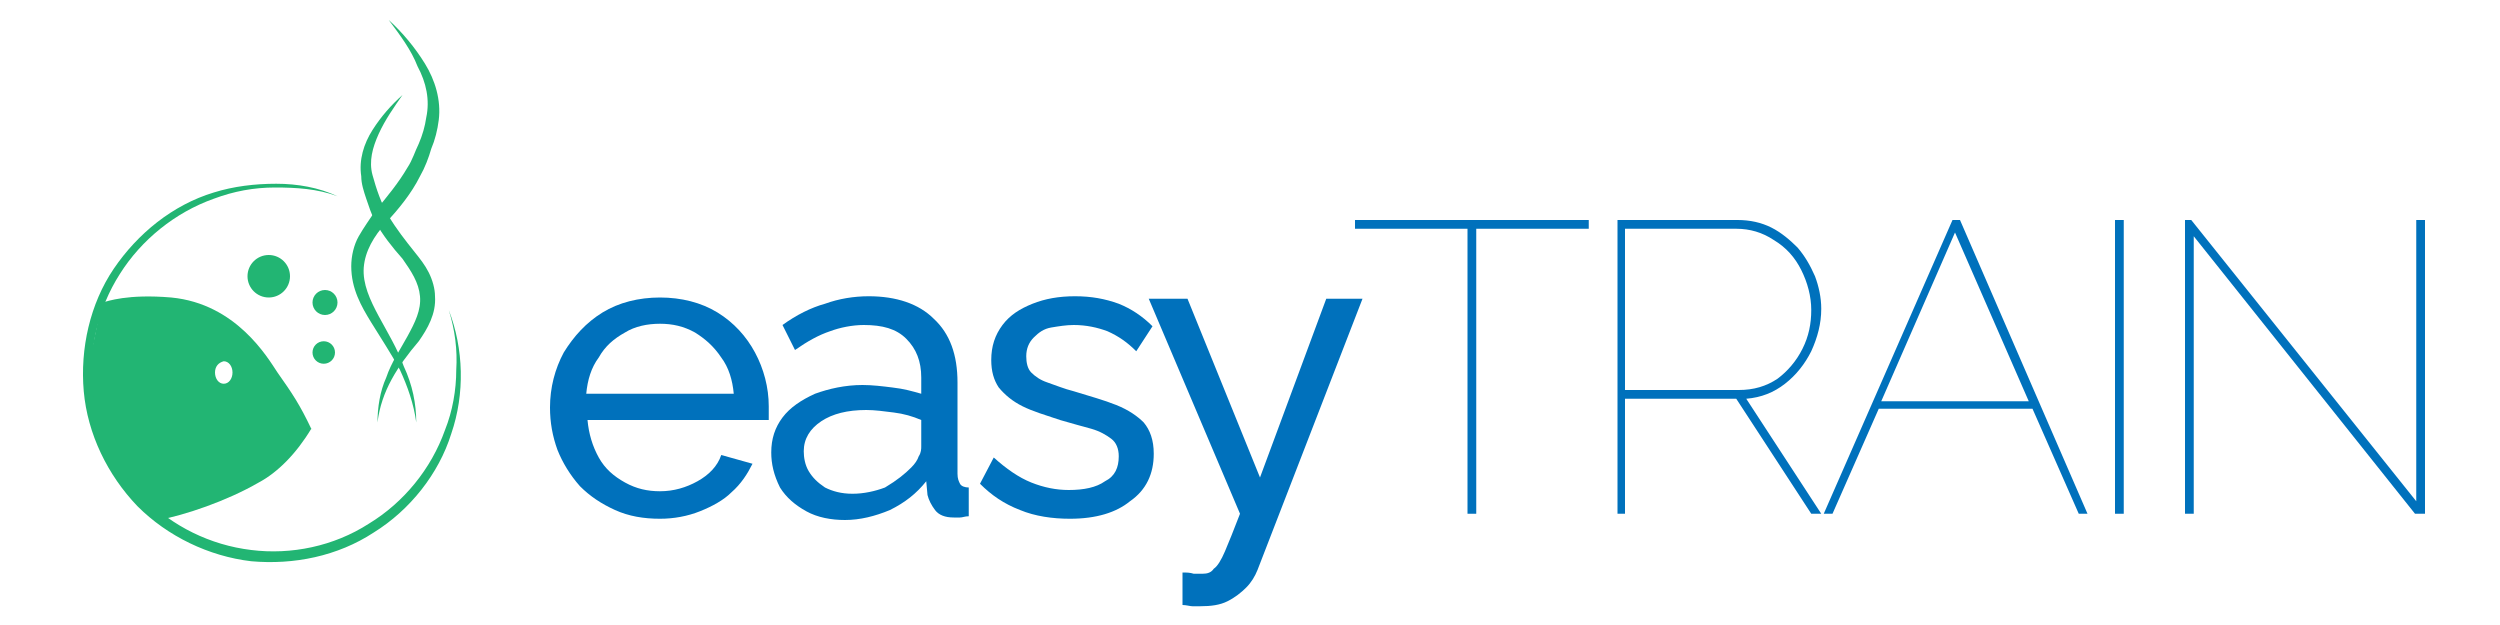
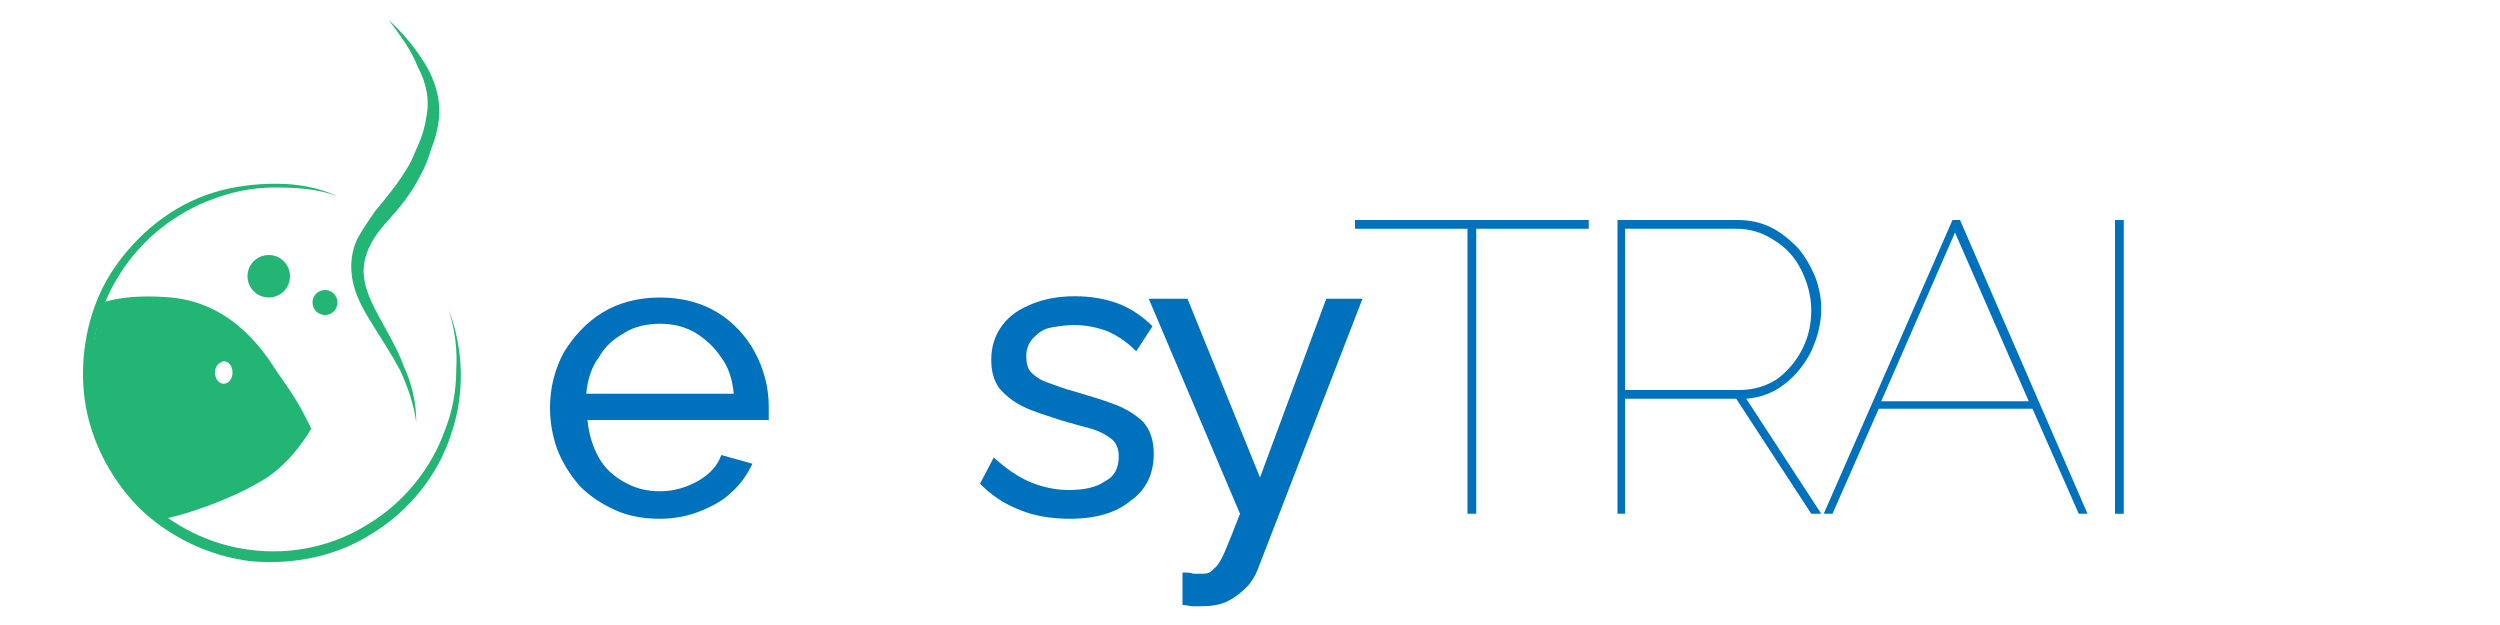
<svg xmlns="http://www.w3.org/2000/svg" version="1.1" id="Layer_2_1_" x="0px" y="0px" viewBox="0 0 200 50" style="enable-background:new 0 0 200 50;" xml:space="preserve">
  <style type="text/css">
	.st0{fill:#0071BC;}
	.st1{display:none;}
	.st2{display:inline;fill:#22B573;}
	.st3{display:inline;fill:#FFFFFF;}
	.st4{display:inline;}
	.st5{fill:#22B573;}
	.st6{fill:none;stroke:#22B573;stroke-width:0.111;stroke-miterlimit:10;}
	.st7{fill:none;stroke:#22B573;stroke-width:9.059844e-02;stroke-miterlimit:10;}
	.st8{display:none;fill:none;stroke:#22B573;stroke-width:0.113;stroke-miterlimit:10;}
	.st9{display:none;fill:none;stroke:#22B573;stroke-width:9.158381e-02;stroke-miterlimit:10;}
</style>
  <g id="Layer_3">
    <g>
      <path class="st0" d="M52.8,41.5c-1.3,0-2.5-0.2-3.6-0.7c-1.1-0.5-2-1.1-2.8-1.9C45.6,38,45,37,44.6,36c-0.4-1.1-0.6-2.2-0.6-3.4    c0-1.6,0.4-3.1,1.1-4.4c0.8-1.3,1.8-2.4,3.1-3.2c1.3-0.8,2.9-1.2,4.6-1.2c1.7,0,3.3,0.4,4.6,1.2c1.3,0.8,2.3,1.9,3,3.2    c0.7,1.3,1.1,2.8,1.1,4.3c0,0.2,0,0.4,0,0.6c0,0.2,0,0.4,0,0.5H47c0.1,1.1,0.4,2.1,0.9,3c0.5,0.9,1.2,1.5,2.1,2    c0.9,0.5,1.8,0.7,2.8,0.7c1.1,0,2.1-0.3,3-0.8c0.9-0.5,1.6-1.2,1.9-2.1l2.5,0.7c-0.4,0.8-0.9,1.6-1.7,2.3C57.9,40,57,40.5,56,40.9    C55,41.3,53.9,41.5,52.8,41.5z M46.9,31.5h11.8c-0.1-1.1-0.4-2.1-1-2.9c-0.6-0.9-1.3-1.5-2.1-2c-0.9-0.5-1.8-0.7-2.8-0.7    c-1,0-2,0.2-2.8,0.7c-0.9,0.5-1.6,1.1-2.1,2C47.3,29.4,47,30.4,46.9,31.5z" />
-       <path class="st0" d="M61.7,36.2c0-1.1,0.3-2,0.9-2.8c0.6-0.8,1.5-1.4,2.6-1.9c1.1-0.4,2.4-0.7,3.8-0.7c0.8,0,1.6,0.1,2.4,0.2    c0.9,0.1,1.6,0.3,2.3,0.5v-1.3c0-1.3-0.4-2.3-1.2-3.1c-0.8-0.8-1.9-1.1-3.4-1.1c-0.9,0-1.9,0.2-2.7,0.5c-0.9,0.3-1.8,0.8-2.8,1.5    L62.6,26c1.1-0.8,2.3-1.4,3.4-1.7c1.1-0.4,2.3-0.6,3.5-0.6c2.2,0,4,0.6,5.2,1.8c1.3,1.2,1.9,2.9,1.9,5.1v7.3    c0,0.4,0.1,0.6,0.2,0.8c0.1,0.2,0.4,0.3,0.7,0.3v2.3c-0.3,0-0.5,0.1-0.7,0.1c-0.2,0-0.4,0-0.5,0c-0.7,0-1.2-0.2-1.5-0.6    c-0.3-0.4-0.5-0.8-0.6-1.2l-0.1-1.1c-0.8,1-1.7,1.7-2.9,2.3c-1.2,0.5-2.4,0.8-3.6,0.8c-1.1,0-2.2-0.2-3.1-0.7    c-0.9-0.5-1.6-1.1-2.1-1.9C61.9,38,61.7,37.1,61.7,36.2z M72.9,37.4c0.3-0.3,0.5-0.6,0.6-0.9c0.2-0.3,0.2-0.6,0.2-0.8v-2.1    c-0.7-0.3-1.4-0.5-2.2-0.6c-0.8-0.1-1.5-0.2-2.2-0.2c-1.5,0-2.7,0.3-3.6,0.9c-0.9,0.6-1.4,1.4-1.4,2.4c0,0.5,0.1,1.1,0.4,1.6    c0.3,0.5,0.7,0.9,1.3,1.3c0.6,0.3,1.3,0.5,2.2,0.5c0.9,0,1.8-0.2,2.6-0.5C71.8,38.4,72.4,37.9,72.9,37.4z" />
      <path class="st0" d="M85.6,41.5c-1.4,0-2.8-0.2-4-0.7c-1.3-0.5-2.3-1.2-3.2-2.1l1.1-2.1c1,0.9,2,1.6,3,2c1,0.4,2,0.6,3,0.6    c1.2,0,2.2-0.2,2.9-0.7c0.8-0.4,1.1-1.1,1.1-2c0-0.6-0.2-1.1-0.6-1.4c-0.4-0.3-0.9-0.6-1.6-0.8c-0.7-0.2-1.5-0.4-2.5-0.7    c-1.2-0.4-2.2-0.7-3-1.1c-0.8-0.4-1.4-0.9-1.9-1.5c-0.4-0.6-0.6-1.3-0.6-2.2c0-1.1,0.3-2,0.9-2.8c0.6-0.8,1.4-1.3,2.4-1.7    c1-0.4,2.1-0.6,3.4-0.6c1.3,0,2.4,0.2,3.5,0.6c1,0.4,1.9,1,2.7,1.8l-1.3,2c-0.7-0.7-1.4-1.2-2.3-1.6c-0.8-0.3-1.7-0.5-2.7-0.5    c-0.6,0-1.2,0.1-1.8,0.2c-0.6,0.1-1,0.4-1.4,0.8c-0.4,0.4-0.6,0.9-0.6,1.5c0,0.5,0.1,1,0.4,1.3c0.3,0.3,0.7,0.6,1.3,0.8    c0.6,0.2,1.3,0.5,2.1,0.7c1.3,0.4,2.4,0.7,3.4,1.1c1,0.4,1.7,0.9,2.2,1.4c0.5,0.6,0.8,1.4,0.8,2.5c0,1.6-0.6,2.9-1.9,3.8    C89.3,41,87.7,41.5,85.6,41.5z" />
      <path class="st0" d="M94.6,45.8c0.3,0,0.6,0,0.9,0.1c0.3,0,0.5,0,0.7,0c0.4,0,0.7-0.1,0.9-0.4c0.3-0.2,0.6-0.7,0.9-1.4    c0.3-0.7,0.7-1.7,1.2-3l-7.3-17.2H95l5.8,14.3l5.3-14.3h2.9l-8.4,21.7c-0.2,0.5-0.5,1-0.9,1.4c-0.4,0.4-0.9,0.8-1.5,1.1    c-0.6,0.3-1.3,0.4-2.2,0.4c-0.2,0-0.4,0-0.6,0c-0.2,0-0.5-0.1-0.8-0.1V45.8z" />
      <path class="st0" d="M127.1,18.3h-9v22.8h-0.7V18.3h-9v-0.7h18.7V18.3z" />
      <path class="st0" d="M129.4,41.1V17.6h9.6c1,0,1.9,0.2,2.7,0.6c0.8,0.4,1.5,1,2.1,1.6c0.6,0.7,1,1.4,1.4,2.3    c0.3,0.8,0.5,1.7,0.5,2.6c0,1.2-0.3,2.3-0.8,3.4c-0.5,1-1.2,1.9-2.1,2.6c-0.9,0.7-1.9,1.1-3.1,1.2l6,9.2h-0.8l-6-9.2H130v9.2    H129.4z M130,31.2h9.1c1.2,0,2.2-0.3,3.1-0.9c0.8-0.6,1.5-1.4,2-2.4c0.5-1,0.7-2,0.7-3.1c0-1.1-0.3-2.2-0.8-3.2    c-0.5-1-1.2-1.8-2.2-2.4c-0.9-0.6-1.9-0.9-3-0.9H130V31.2z" />
      <path class="st0" d="M156.2,17.6h0.6L167,41.1h-0.7l-3.7-8.4h-12.3l-3.7,8.4h-0.7L156.2,17.6z M162.3,32.1l-5.9-13.5l-5.9,13.5    H162.3z" />
      <path class="st0" d="M169.2,41.1V17.6h0.7v23.5H169.2z" />
-       <path class="st0" d="M175.5,18.9v22.2h-0.7V17.6h0.5l18,22.5V17.6h0.7v23.5h-0.8L175.5,18.9z" />
    </g>
  </g>
  <g class="st1">
    <path class="st2" d="M14.3,38.7c1.9,0,3.6-0.4,5.2-1c1.1-0.5,2.2-1,3.2-1.7c1.1-0.7,2.2-1.6,3-2.7c-1.4-1.5-3-2.9-5-3.8   c-1.4-0.7-3-1.2-4.6-1.5c-1.1-0.1-2.2-0.2-3.4-0.2c-2,0.1-3.8,0.5-5.7,1c0,0.2,0,0.5,0,0.7c0,3.2,1,6.2,2.9,8.7   C11.5,38.6,13,38.8,14.3,38.7z" />
    <path class="st3" d="M18.8,31.7c0-0.4-0.4-0.7-0.7-0.7s-0.7,0.4-0.7,0.7c0,0.3,0.4,0.7,0.7,0.7S18.8,32.1,18.8,31.7z" />
    <g class="st4">
      <path class="st5" d="M35.8,24.7c1.2,3.1,1.2,6.6,0.2,9.8s-3.2,6-6.1,7.8s-6.3,2.6-9.7,2.2c-3.4-0.4-6.6-2-9.1-4.3    c-2.2-2.5-3.7-5.7-4.1-9.1c-0.2-3.4,0.5-6.8,2.4-9.7s4.7-5,7.8-6c3.2-1,6.8-1.2,9.8,0.2c-2.3-1.1-6.6-1-9.7,0.1    c-3.1,1-5.7,3.2-7.4,6s-2.5,6.1-2.1,9.2c0.4,3.2,1.9,6.2,4.1,8.6c2.2,2.2,5.3,3.8,8.4,4.2c3.2,0.4,6.6-0.4,9.3-2    C35.2,38.4,38,31,35.8,24.7z" />
    </g>
    <g class="st4">
      <g>
        <path class="st5" d="M33.3,33.6c-0.4-3-2-5.5-3.6-7.9c-0.7-1.2-1.6-2.7-1.6-4.3c0-0.9,0.2-1.6,0.6-2.4c0.4-0.7,0.9-1.4,1.4-2     c1-1.1,1.9-2.2,2.6-3.5c0.7-1.2,1.2-2.6,1.5-4s0-2.7-0.6-4.1s-1.5-2.5-2.4-3.7c1.1,1,2.1,2.1,2.9,3.5c0.7,1.2,1.2,2.9,1.1,4.5     c-0.1,0.7-0.2,1.5-0.5,2.2c-0.2,0.7-0.5,1.5-0.9,2.1c-0.7,1.4-1.7,2.6-2.6,3.7c-1,1.1-1.6,2.2-1.7,3.6c-0.1,1.2,0.5,2.6,1.2,3.8     c0.7,1.2,1.5,2.6,2,4C33,30.6,33.3,32.1,33.3,33.6z" />
      </g>
      <path class="st6" d="M33.3,33.6c-0.4-6-4.7-8.7-4.6-12.3s3.6-4.6,5.3-9.6c1-2.7,1.6-5.1-2.9-10.1" />
    </g>
    <g class="st4">
      <g>
-         <path class="st5" d="M30.2,33.6c0-1.2,0.2-2.5,0.6-3.6s1.1-2.2,1.6-3.2c0.6-1,1.1-2.1,1-3.2s-0.6-2-1.5-3c-0.7-0.9-1.6-1.9-2.1-3     c-0.2-0.5-0.5-1.1-0.7-1.7c-0.2-0.6-0.4-1.2-0.5-1.9c-0.1-1.2,0.2-2.6,0.9-3.6c0.6-1,1.5-2,2.4-2.9c-0.7,1-1.4,2-1.9,3     s-0.7,2.2-0.5,3.4s0.6,2.2,1.2,3.2c0.5,1,1.2,1.9,2.1,2.9c0.7,0.9,1.6,2.1,1.6,3.5s-0.6,2.6-1.2,3.6     C31.8,29.1,30.6,31.1,30.2,33.6z" />
+         <path class="st5" d="M30.2,33.6c0-1.2,0.2-2.5,0.6-3.6s1.1-2.2,1.6-3.2c0.6-1,1.1-2.1,1-3.2s-0.6-2-1.5-3c-0.7-0.9-1.6-1.9-2.1-3     c-0.2-0.5-0.5-1.1-0.7-1.7c-0.2-0.6-0.4-1.2-0.5-1.9c-0.1-1.2,0.2-2.6,0.9-3.6c0.6-1,1.5-2,2.4-2.9c-0.7,1-1.4,2-1.9,3     s0.6,2.2,1.2,3.2c0.5,1,1.2,1.9,2.1,2.9c0.7,0.9,1.6,2.1,1.6,3.5s-0.6,2.6-1.2,3.6     C31.8,29.1,30.6,31.1,30.2,33.6z" />
      </g>
      <path class="st7" d="M30.2,33.6c0.4-4.8,3.8-7.1,3.7-10.1s-2.9-3.7-4.3-7.7c-0.7-2.2-1.2-4.1,2.4-8.2" />
    </g>
    <circle class="st2" cx="26" cy="28.1" r="0.9" />
    <circle class="st2" cx="21.7" cy="22.1" r="1.6" />
    <circle class="st2" cx="26.1" cy="24.2" r="1" />
  </g>
  <g>
    <path class="st5" d="M24.9,34.3c-0.9-1.9-1.5-2.8-2.7-4.5c-0.8-1.2-3.3-5.5-8.5-6c-3.5-0.3-5.1,0.3-5.5,0.4l-0.1,0.1   C8,25,7,29.6,7,29.8c0,3.3,0.2,6.2,5.6,11.8c0,0,0.1,0.1,0.1,0c2.1-0.4,5.4-1.5,8-3C22.2,37.8,23.7,36.3,24.9,34.3   C25,34.4,25,34.3,24.9,34.3z M17.9,30.7c-0.4,0-0.7-0.4-0.7-0.9s0.3-0.8,0.7-0.9c0.4,0,0.7,0.4,0.7,0.9   C18.6,30.3,18.3,30.7,17.9,30.7z" />
    <g>
      <path class="st5" d="M35.9,24.8c1.2,3.1,1.3,6.7,0.2,9.9c-1,3.2-3.3,6.1-6.2,7.9c-2.9,1.9-6.4,2.6-9.8,2.3c-3.4-0.4-6.7-2-9.1-4.4    c-2.4-2.5-4-5.8-4.3-9.2s0.5-7,2.4-9.8s4.7-5.1,8-6.1c1.6-0.5,3.3-0.7,5-0.7s3.4,0.3,4.9,1c-1.6-0.6-3.3-0.7-5-0.7    s-3.3,0.3-4.9,0.9c-3.1,1.1-5.8,3.3-7.5,6c-1.8,2.8-2.5,6.1-2.2,9.3c0.4,3.2,1.8,6.3,4.1,8.6s5.3,3.8,8.6,4.2    c3.2,0.4,6.6-0.3,9.4-2.1c2.8-1.7,5-4.4,6.1-7.5c0.6-1.5,0.9-3.2,0.9-4.8C36.6,28,36.4,26.4,35.9,24.8z" />
    </g>
    <g>
      <g>
        <path class="st5" d="M33.3,33.8c-0.2-1.5-0.7-2.9-1.3-4.2c-0.7-1.3-1.5-2.5-2.3-3.8s-1.6-2.7-1.6-4.5c0-0.8,0.2-1.7,0.6-2.4     c0.4-0.7,0.9-1.4,1.3-2c1-1.2,1.9-2.3,2.6-3.5c0.4-0.6,0.6-1.3,0.9-1.9c0.3-0.7,0.5-1.4,0.6-2.1c0.3-1.4,0-2.8-0.7-4.1     C32.9,4,32,2.8,31.1,1.6c1.1,1,2.1,2.2,2.9,3.5s1.3,2.9,1.1,4.5c-0.1,0.8-0.3,1.6-0.6,2.3c-0.2,0.7-0.5,1.5-0.9,2.2     c-0.7,1.4-1.7,2.6-2.7,3.7s-1.7,2.3-1.8,3.6c-0.1,1.3,0.5,2.6,1.2,3.9s1.5,2.6,2,4C33,30.8,33.3,32.3,33.3,33.8z" />
      </g>
      <path class="st8" d="M33.3,33.8c-0.4-6-4.8-8.8-4.6-12.4s3.6-4.6,5.4-9.6c1-2.7,1.6-5.1-2.9-10.2" />
    </g>
    <g>
      <g>
-         <path class="st5" d="M30.2,33.8c0-1.2,0.2-2.5,0.7-3.6c0.4-1.2,1.1-2.2,1.7-3.3c0.6-1.1,1.1-2.1,1-3.2s-0.7-2-1.4-3     c-0.8-0.9-1.6-1.9-2.2-3c-0.3-0.6-0.5-1.2-0.7-1.8c-0.2-0.6-0.4-1.2-0.4-1.8c-0.2-1.3,0.2-2.6,0.9-3.7c0.7-1.1,1.5-2,2.4-2.8     c-0.7,1-1.4,2-1.9,3.1s-0.8,2.2-0.5,3.3s0.7,2.3,1.3,3.3c0.6,1,1.3,1.9,2.1,2.9c0.4,0.5,0.8,1,1.1,1.6s0.5,1.3,0.5,1.9     c0.1,1.4-0.6,2.6-1.3,3.6C31.8,29.3,30.5,31.3,30.2,33.8z" />
-       </g>
+         </g>
      <path class="st9" d="M30.2,33.8c0.3-4.9,3.9-7.2,3.8-10.1s-2.9-3.7-4.4-7.8c-0.8-2.2-1.3-4.2,2.4-8.3" />
    </g>
-     <circle class="st5" cx="25.9" cy="28.2" r="0.9" />
    <circle class="st5" cx="21.5" cy="22.1" r="1.7" />
    <circle class="st5" cx="26" cy="24.2" r="1" />
  </g>
</svg>